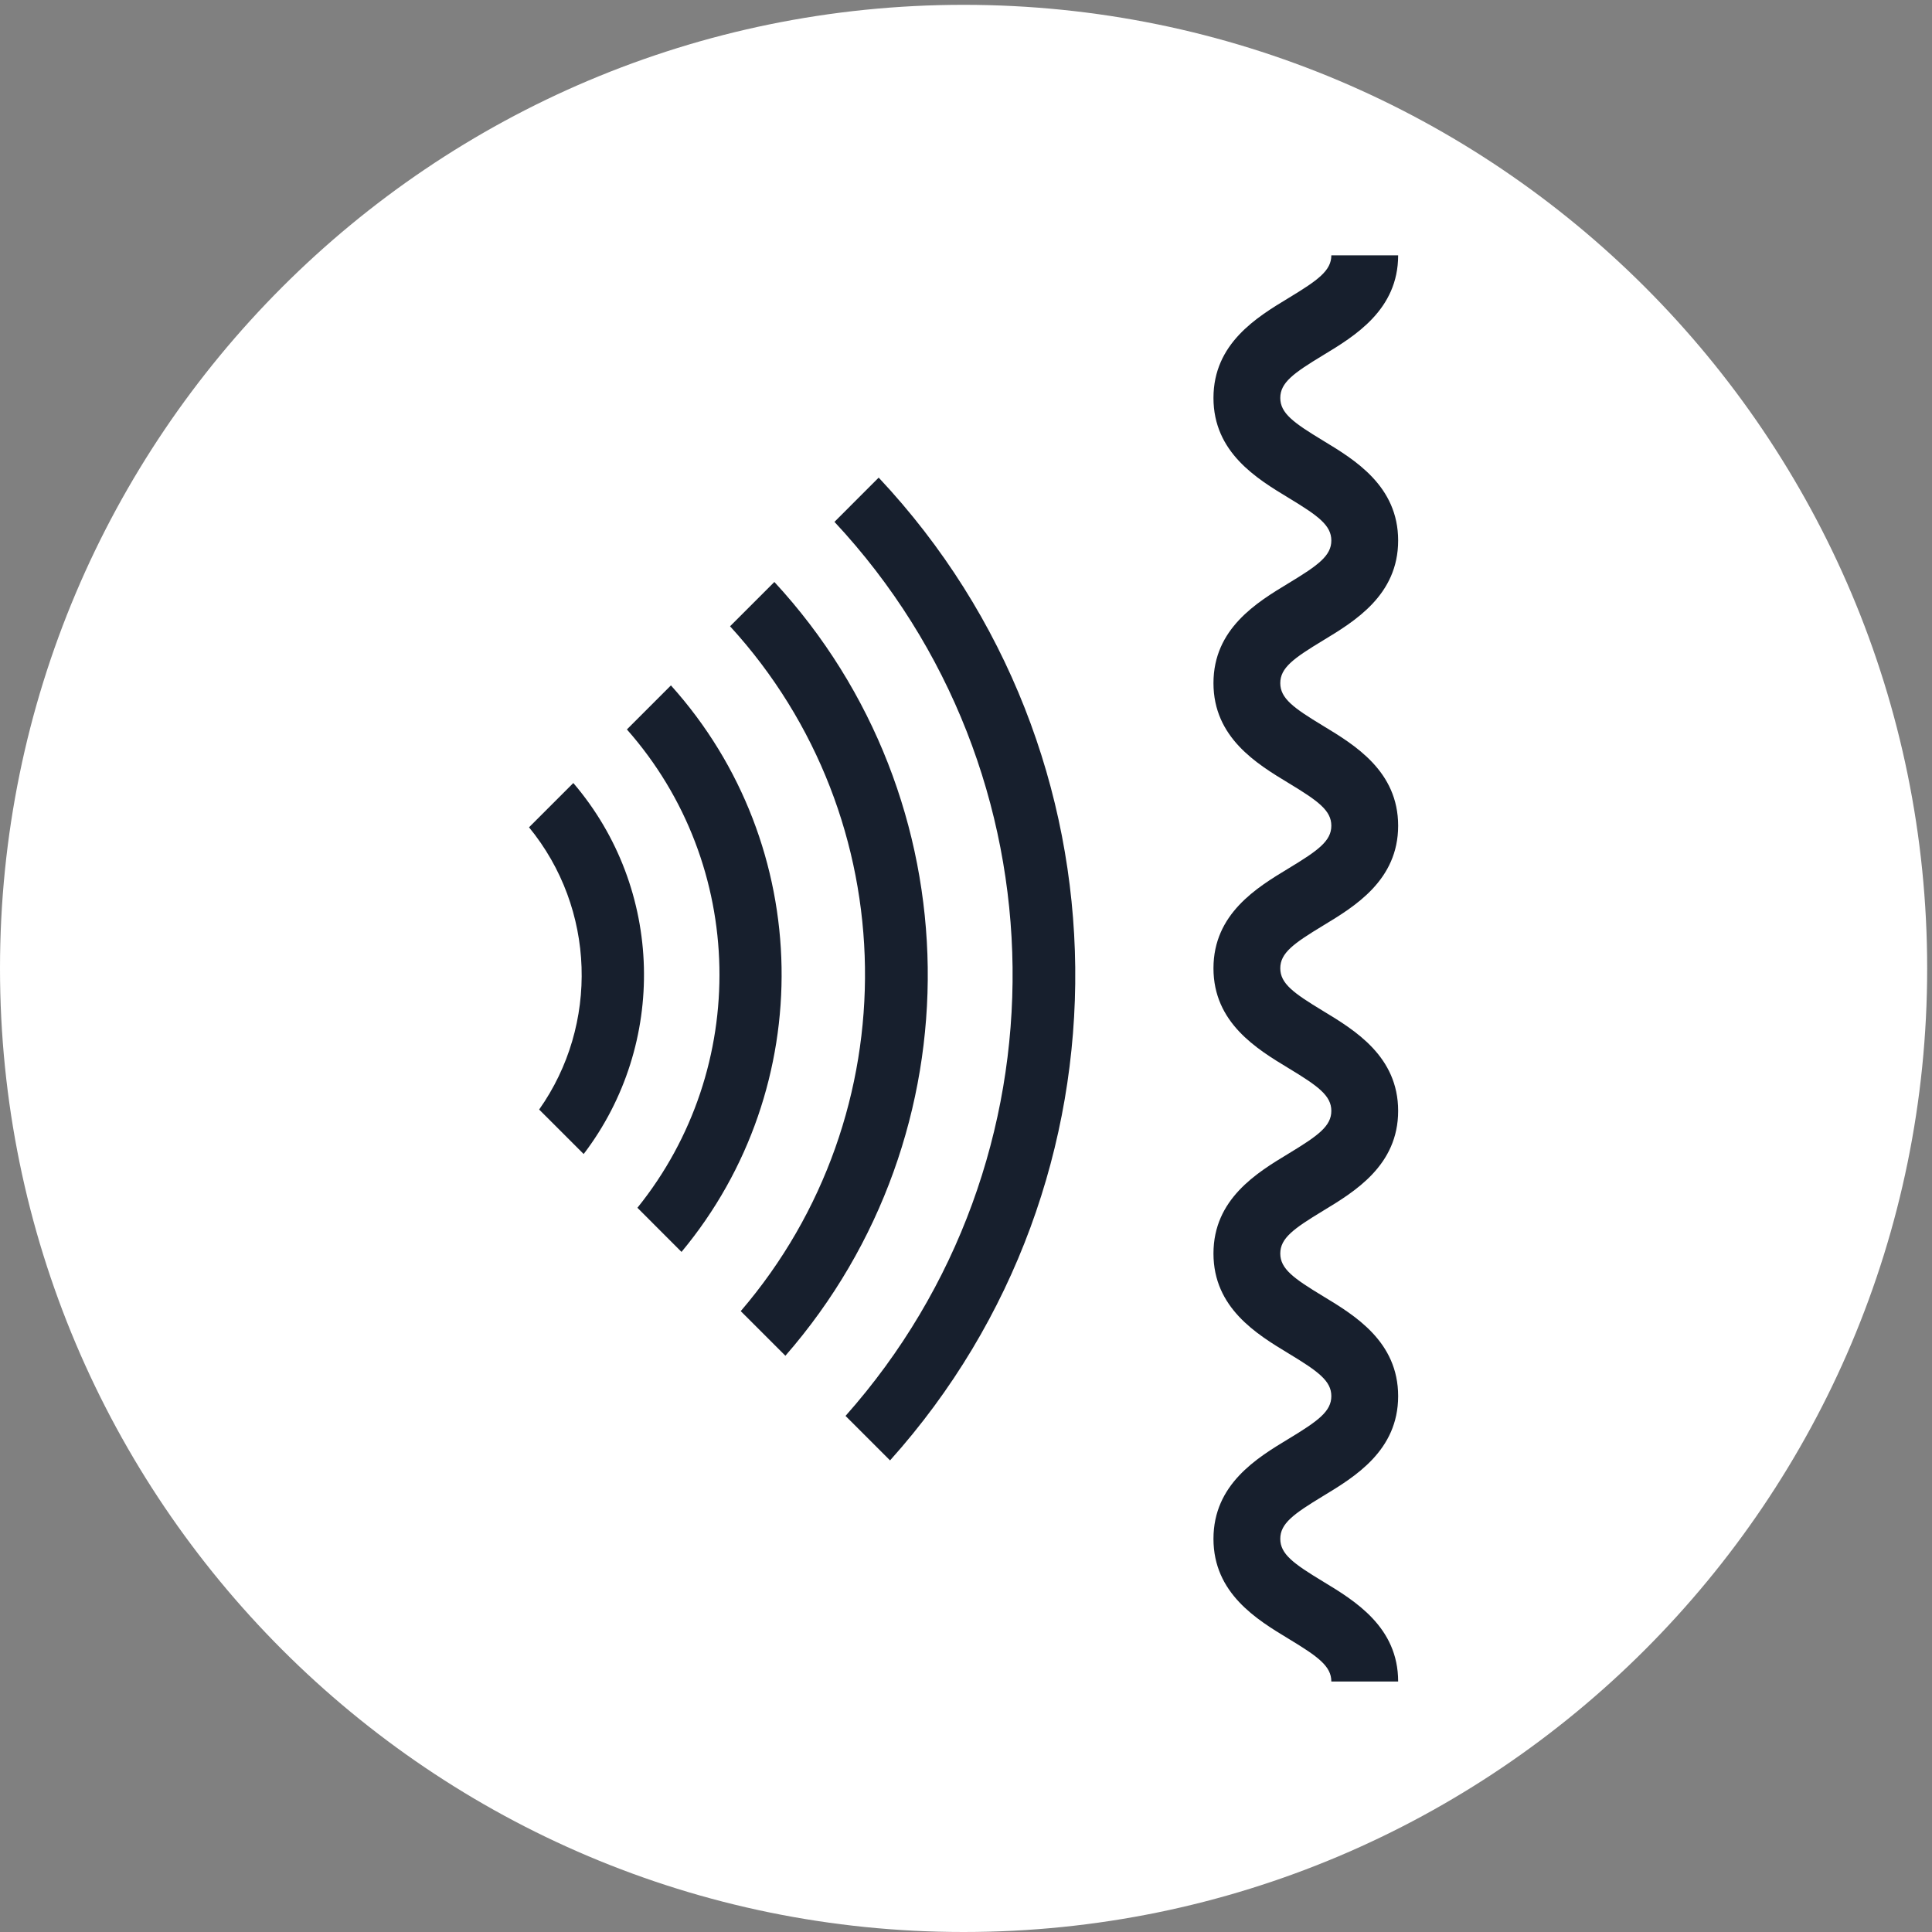
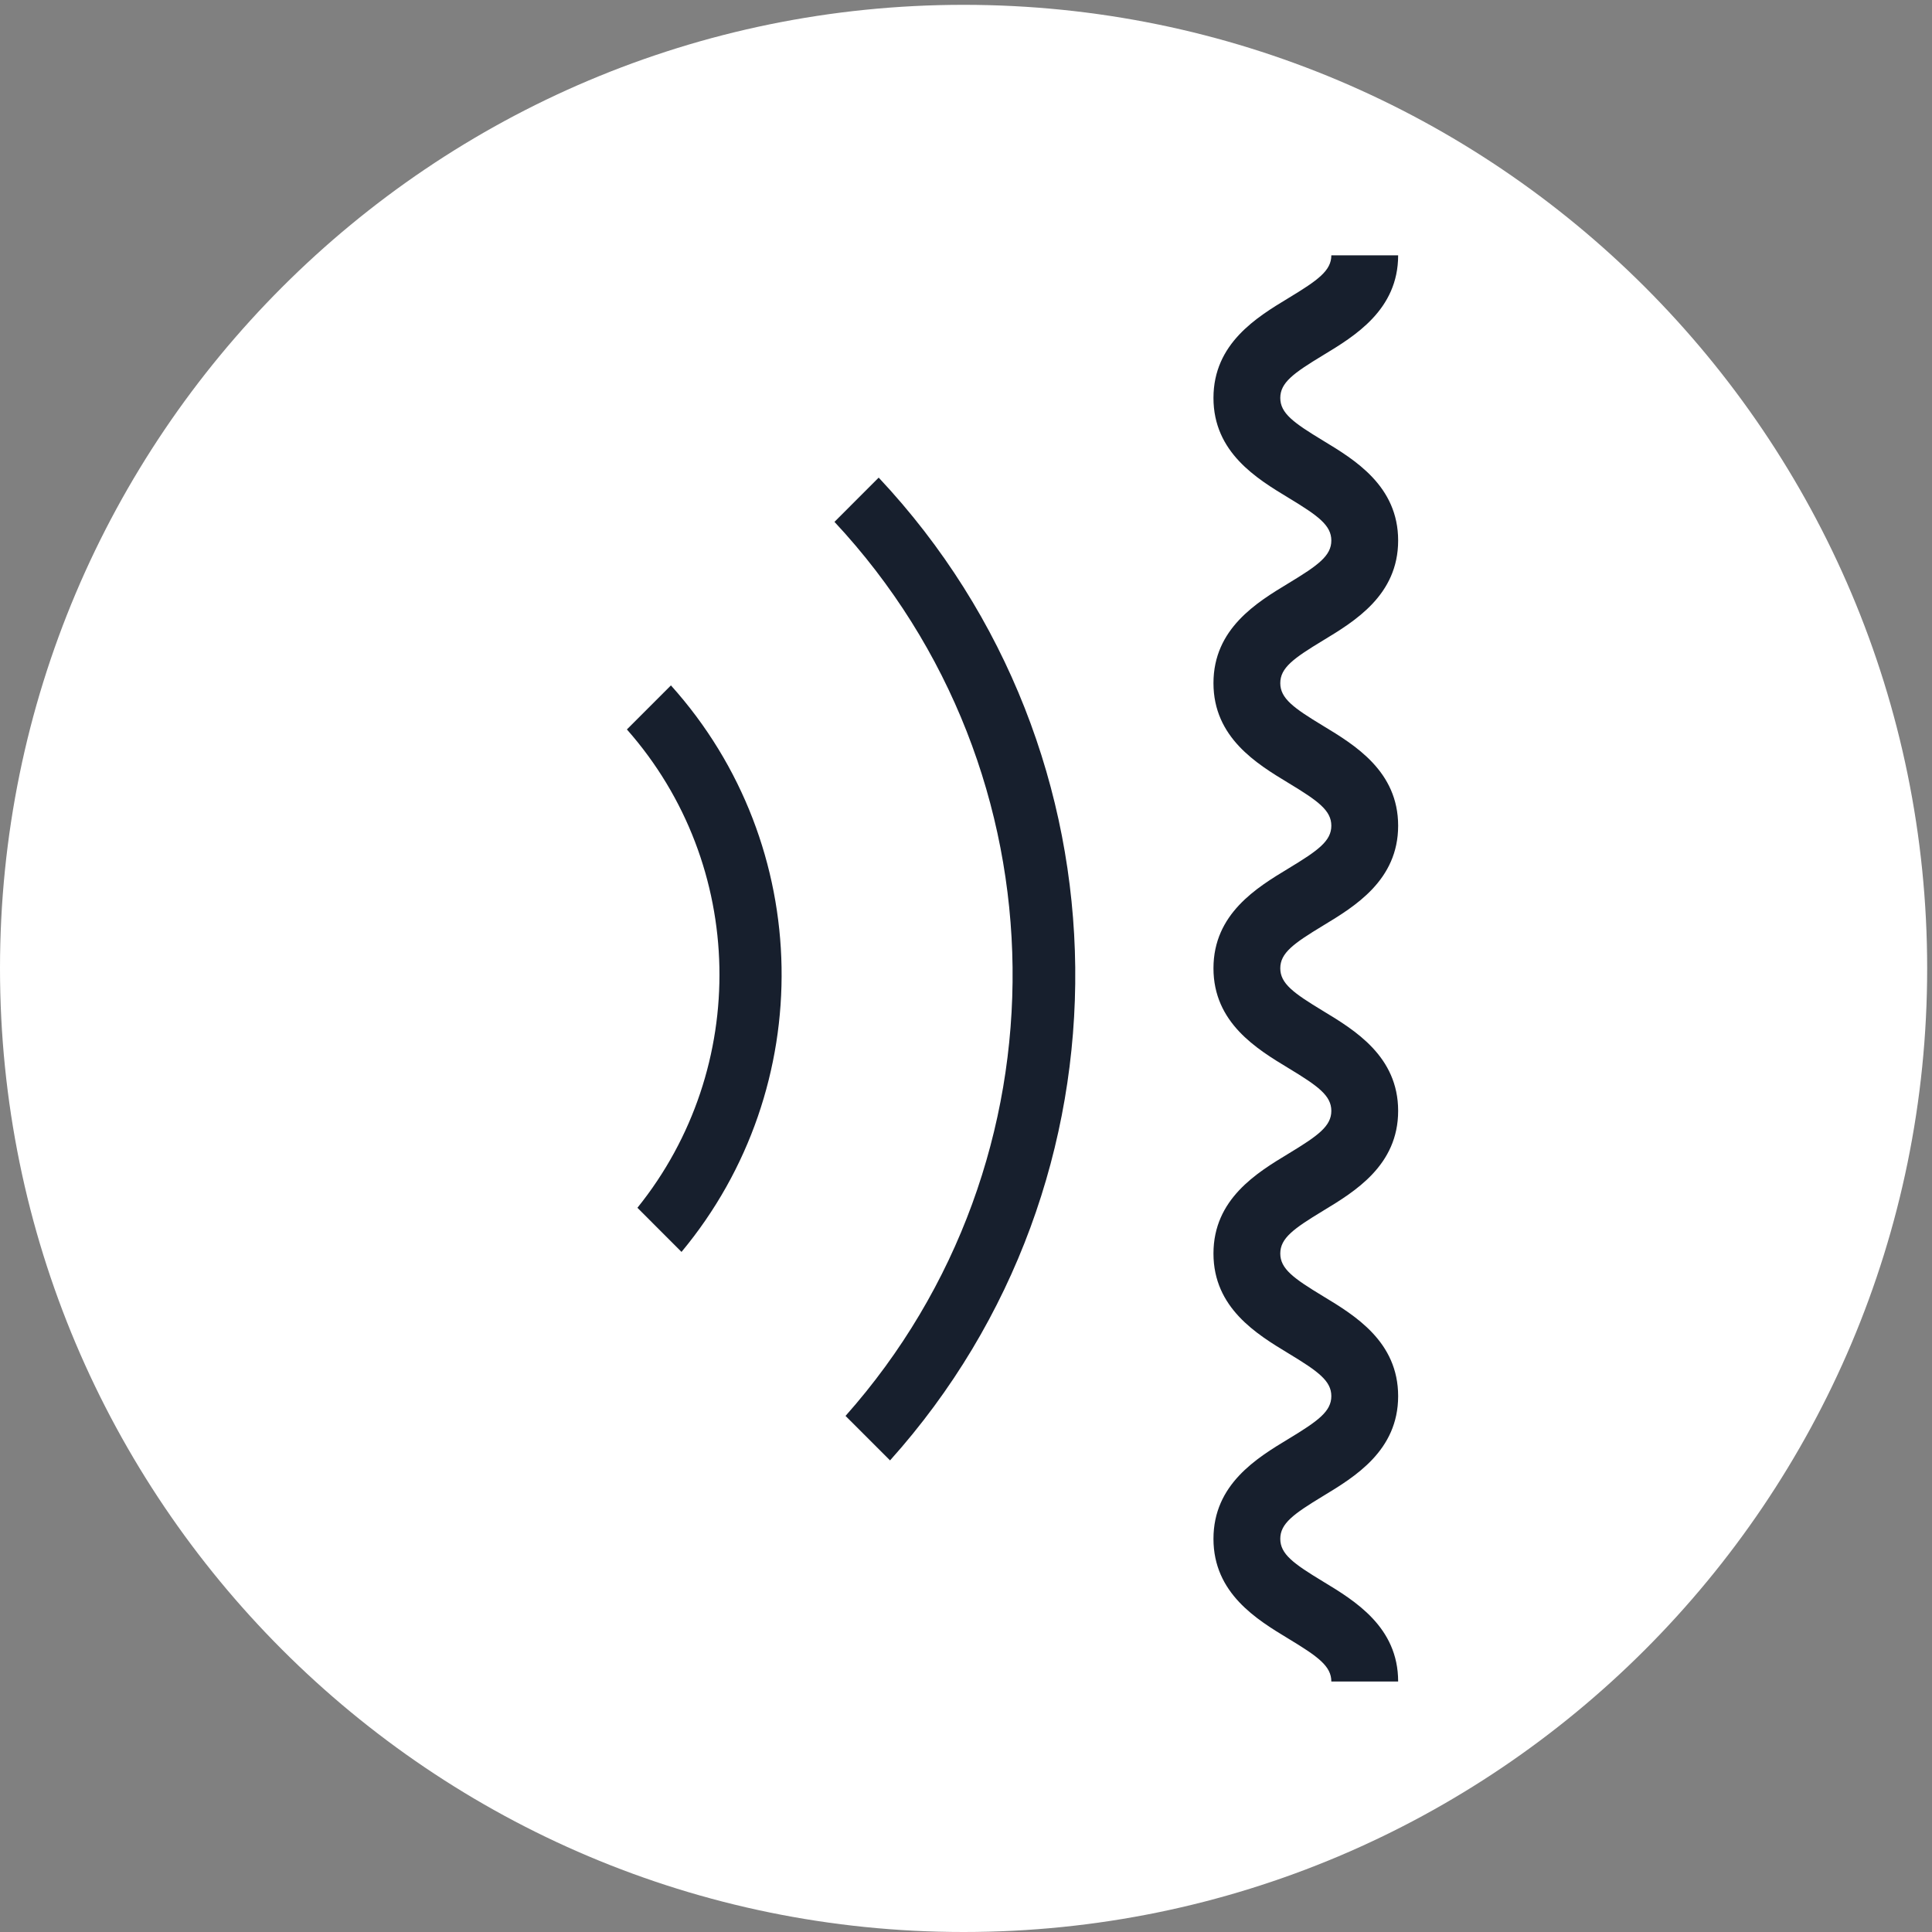
<svg xmlns="http://www.w3.org/2000/svg" xmlns:ns1="http://sodipodi.sourceforge.net/DTD/sodipodi-0.dtd" xmlns:ns2="http://www.inkscape.org/namespaces/inkscape" version="1.1" id="svg1" width="1738.667" height="1738.667" viewBox="0 0 1738.667 1738.667" ns1:docname="soundproofing.eps">
  <rect x="0" y="0" width="1738.667" height="1738.667" fill="#808080" stroke="none" />
  <defs id="defs1" />
  <ns1:namedview id="namedview1" pagecolor="#ffffff" bordercolor="#000000" borderopacity="0.25" ns2:showpageshadow="2" ns2:pageopacity="0.0" ns2:pagecheckerboard="0" ns2:deskcolor="#d1d1d1">
    <ns2:page x="0" y="0" ns2:label="1" id="page1" width="1738.667" height="1738.667" margin="0" bleed="0" />
  </ns1:namedview>
  <g id="g1" ns2:groupmode="layer" ns2:label="1">
    <g id="group-R5">
      <path id="path2" d="M 13040,6520 C 13040,2919.1 10120.9,0 6520,0 2919.1,0 0,2919.1 0,6520 c 0,3600.9 2919.1,6520 6520,6520 3600.9,0 6520,-2919.1 6520,-6520" style="fill:#ffffff;fill-opacity:1;fill-rule:nonzero;stroke:none" transform="matrix(0.133,0,0,-0.133,0,1738.667)" />
      <path id="path3" d="M 5646.27,9541.55 C 7228.53,7846.52 7252.83,5217.01 5721.19,3492.06 l 301.18,-301.1 c 1696.66,1890.85 1670.58,4788.97 -76.8,6649.97 l -299.3,-299.38" style="fill:#171f2d;fill-opacity:1;fill-rule:nonzero;stroke:none" transform="matrix(0.133,0,0,-0.133,0,1738.667)" />
-       <path id="path4" d="m 5012.15,4201.11 302.11,-302.02 C 6622.99,5399.1 6598.7,7664.2 5239.65,9134.85 L 4939.8,8835.08 C 6133.82,7530.47 6156.02,5534.76 5012.15,4201.11" style="fill:#171f2d;fill-opacity:1;fill-rule:nonzero;stroke:none" transform="matrix(0.133,0,0,-0.133,0,1738.667)" />
      <path id="path5" d="m 4313,4900.33 298.37,-298.59 c 925.71,1112.62 903.36,2748.74 -71.65,3833.25 l -297.9,-297.97 c 811.45,-918.24 833.8,-2291.03 71.18,-3236.69" style="fill:#171f2d;fill-opacity:1;fill-rule:nonzero;stroke:none" transform="matrix(0.133,0,0,-0.133,0,1738.667)" />
-       <path id="path6" d="m 3648.12,5565.14 301.16,-301.1 c 566.37,743.32 543.86,1792.67 -70.01,2510.43 l -299.69,-299.61 c 451.09,-550.16 473.84,-1335.72 68.54,-1909.72" style="fill:#171f2d;fill-opacity:1;fill-rule:nonzero;stroke:none" transform="matrix(0.133,0,0,-0.133,0,1738.667)" />
      <path id="path7" d="m 8718.5,3336.61 c -214.26,-129.6 -507.71,-307.31 -507.71,-676.21 0,-368.7 293.45,-546.4 507.71,-676 201.48,-121.9 289.81,-186.1 289.81,-289.4 h 452.11 c 0,368.8 -293.47,546.4 -507.8,676.2 -201.41,121.9 -289.72,186.1 -289.72,289.2 0,103.3 88.31,167.5 289.72,289.5 214.33,129.7 507.8,307.43 507.8,676.12 0,368.7 -293.54,546.27 -507.8,675.87 -201.48,121.81 -289.72,185.98 -289.72,288.95 0,103.1 88.31,167.27 289.72,289.24 214.33,129.75 507.8,307.32 507.8,676.03 0,368.53 -293.47,546.12 -507.8,675.87 -201.48,121.81 -289.72,185.98 -289.72,288.97 0,102.89 88.24,166.98 289.63,288.79 214.35,129.6 507.89,307.09 507.89,675.71 0,368.7 -293.54,546.27 -507.8,675.95 -201.48,121.8 -289.72,185.98 -289.72,289.02 0,102.96 88.24,167.14 289.72,288.94 214.26,129.68 507.8,307.17 507.8,675.87 0,368.69 -293.54,546.19 -507.8,675.87 -201.48,121.8 -289.72,186 -289.72,288.9 0,103.1 88.24,167.3 289.72,289.1 214.26,129.6 507.8,307.2 507.8,675.9 h -452.11 c 0,-103 -88.33,-167.2 -289.72,-289 -214.35,-129.7 -507.8,-307.3 -507.8,-676 0,-368.7 293.45,-546.15 507.8,-675.83 201.39,-121.8 289.72,-185.99 289.72,-288.94 0,-102.96 -88.33,-167.14 -289.72,-288.94 -214.35,-129.68 -507.8,-307.17 -507.8,-675.87 0,-368.7 293.45,-546.27 507.8,-675.95 201.39,-121.81 289.72,-185.98 289.72,-289.02 0,-102.88 -88.33,-166.98 -289.72,-288.79 -214.35,-129.59 -507.8,-307.09 -507.8,-675.71 0,-368.73 293.45,-546.3 507.8,-675.89 201.39,-121.81 289.72,-185.99 289.72,-288.95 0,-103.12 -88.33,-167.3 -289.72,-289.27 -214.35,-129.59 -507.8,-307.16 -507.8,-676 0,-368.71 293.45,-546.12 507.8,-675.87 201.39,-121.81 289.72,-185.98 289.72,-288.95 0,-103.11 -88.33,-167.44 -289.81,-289.41" style="fill:#171f2d;fill-opacity:1;fill-rule:nonzero;stroke:none" transform="matrix(0.133,0,0,-0.133,0,1738.667)" />
    </g>
  </g>
</svg>